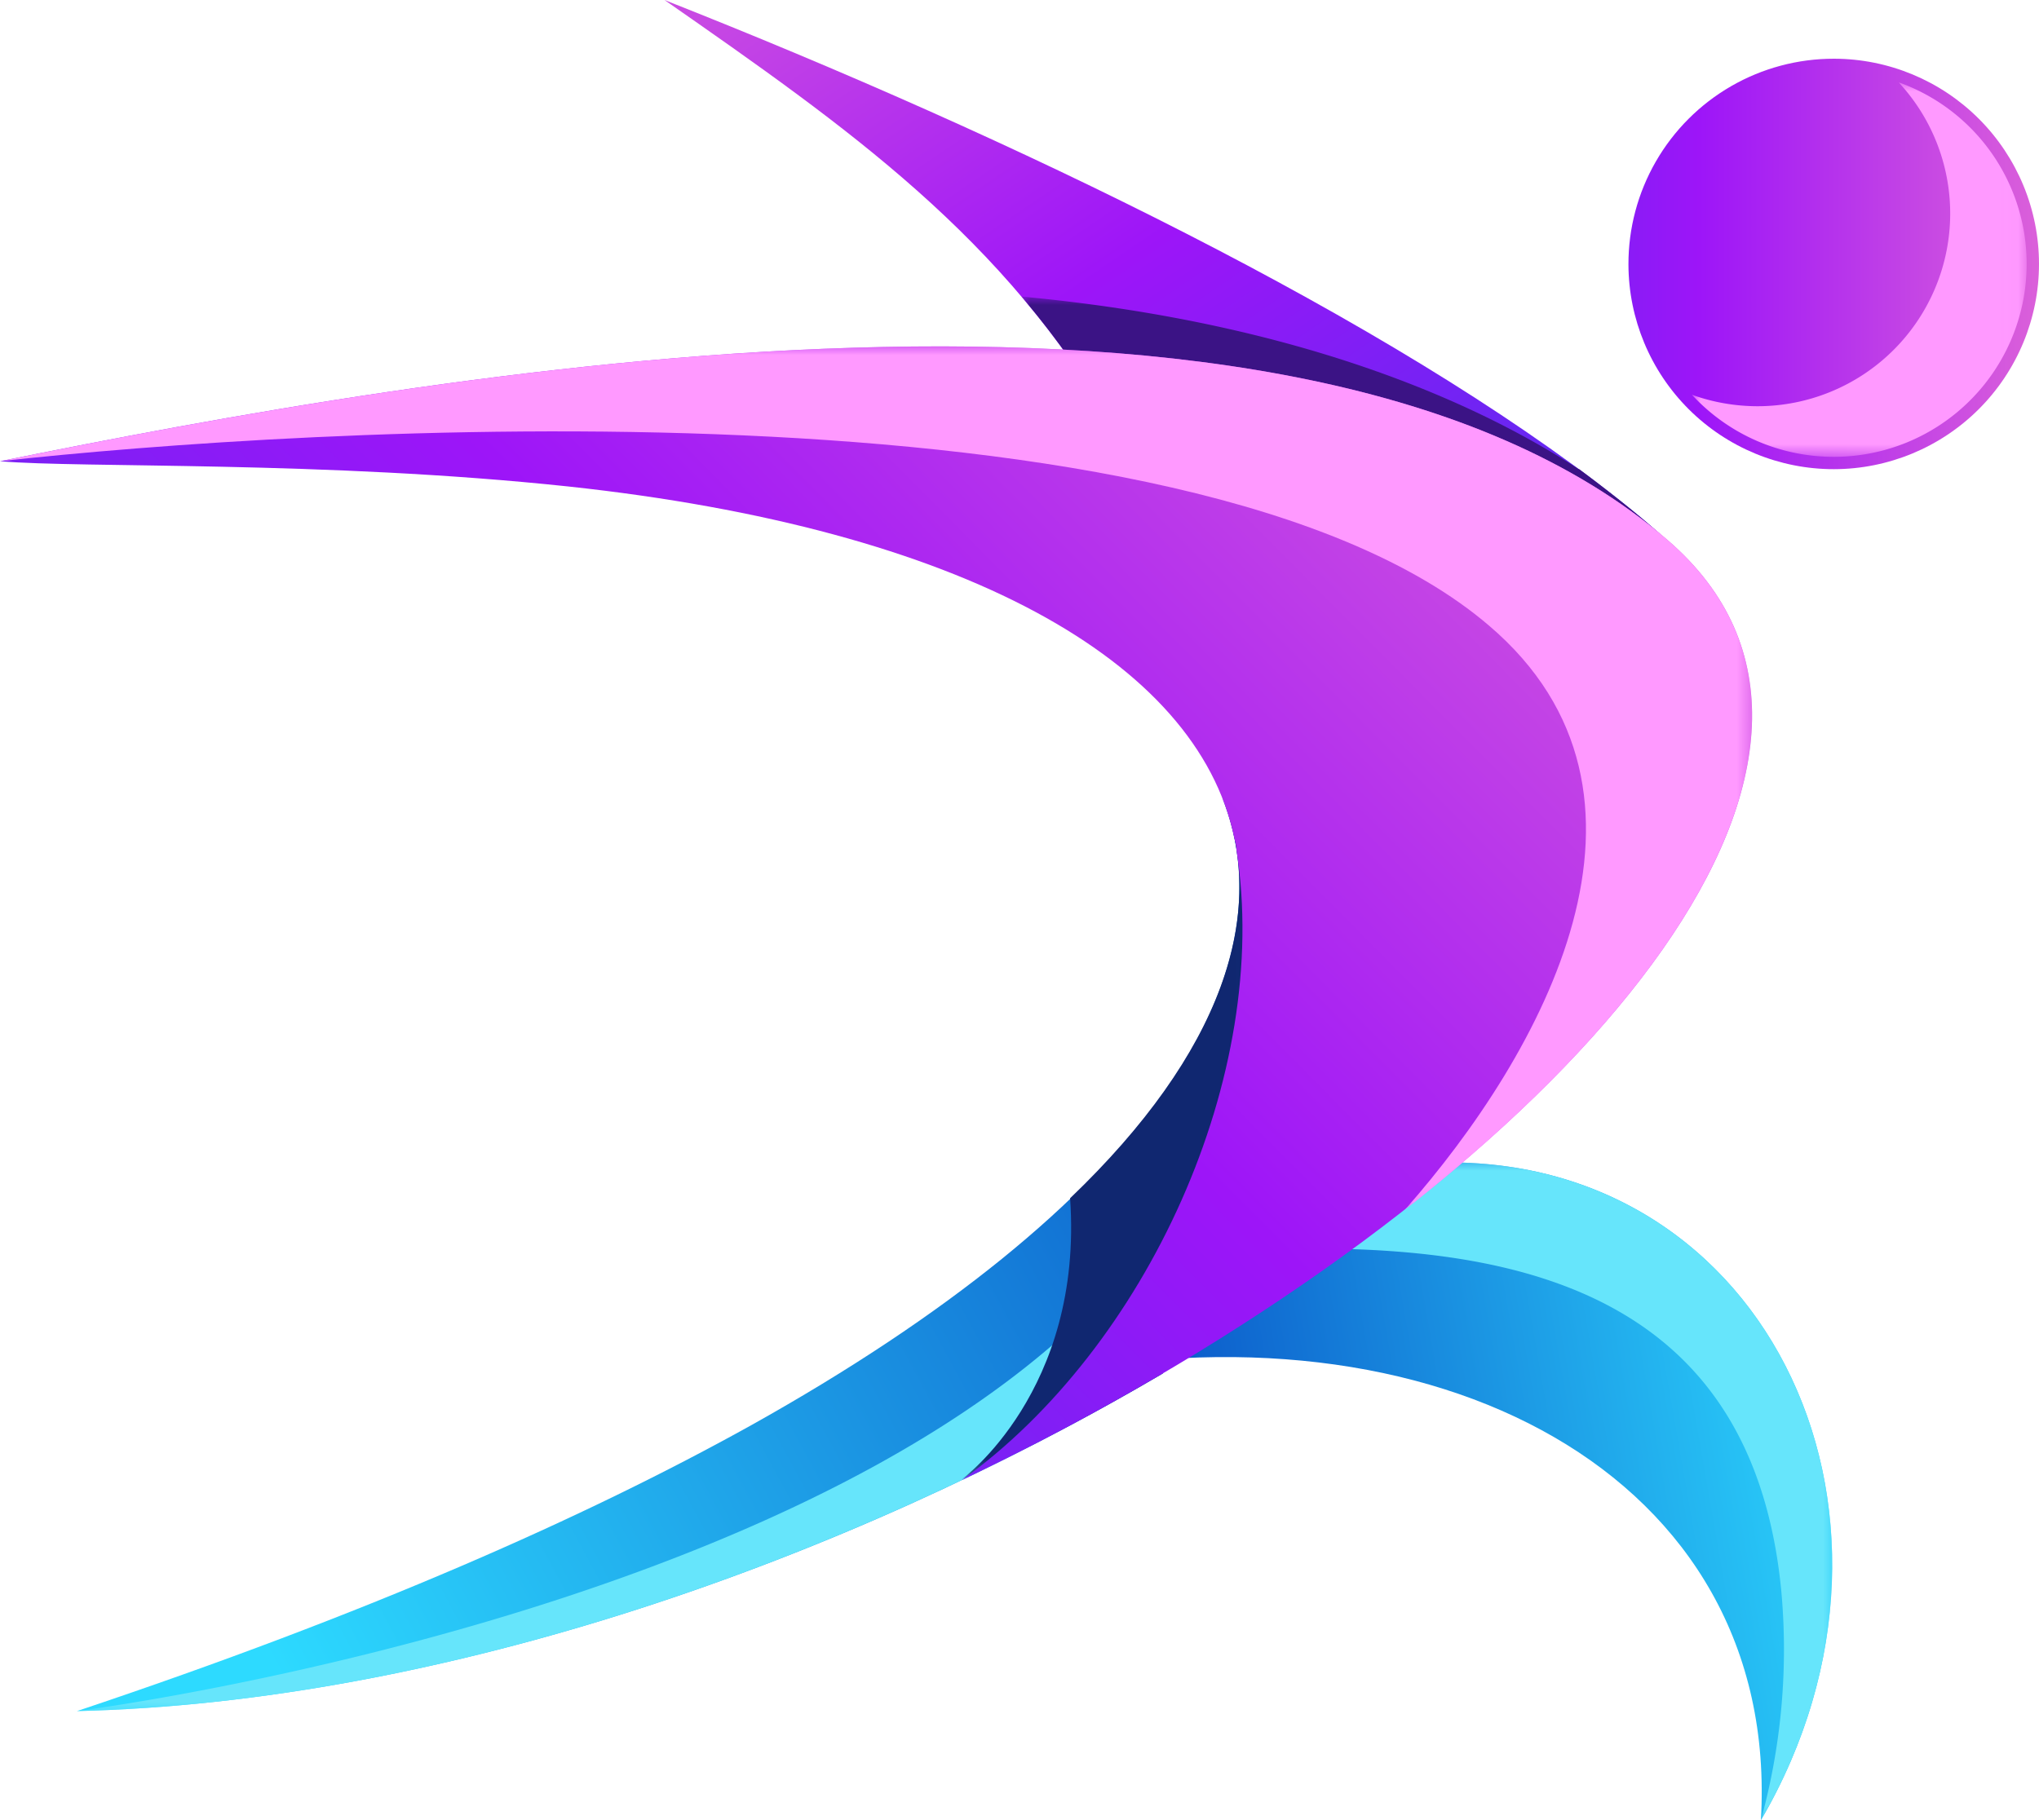
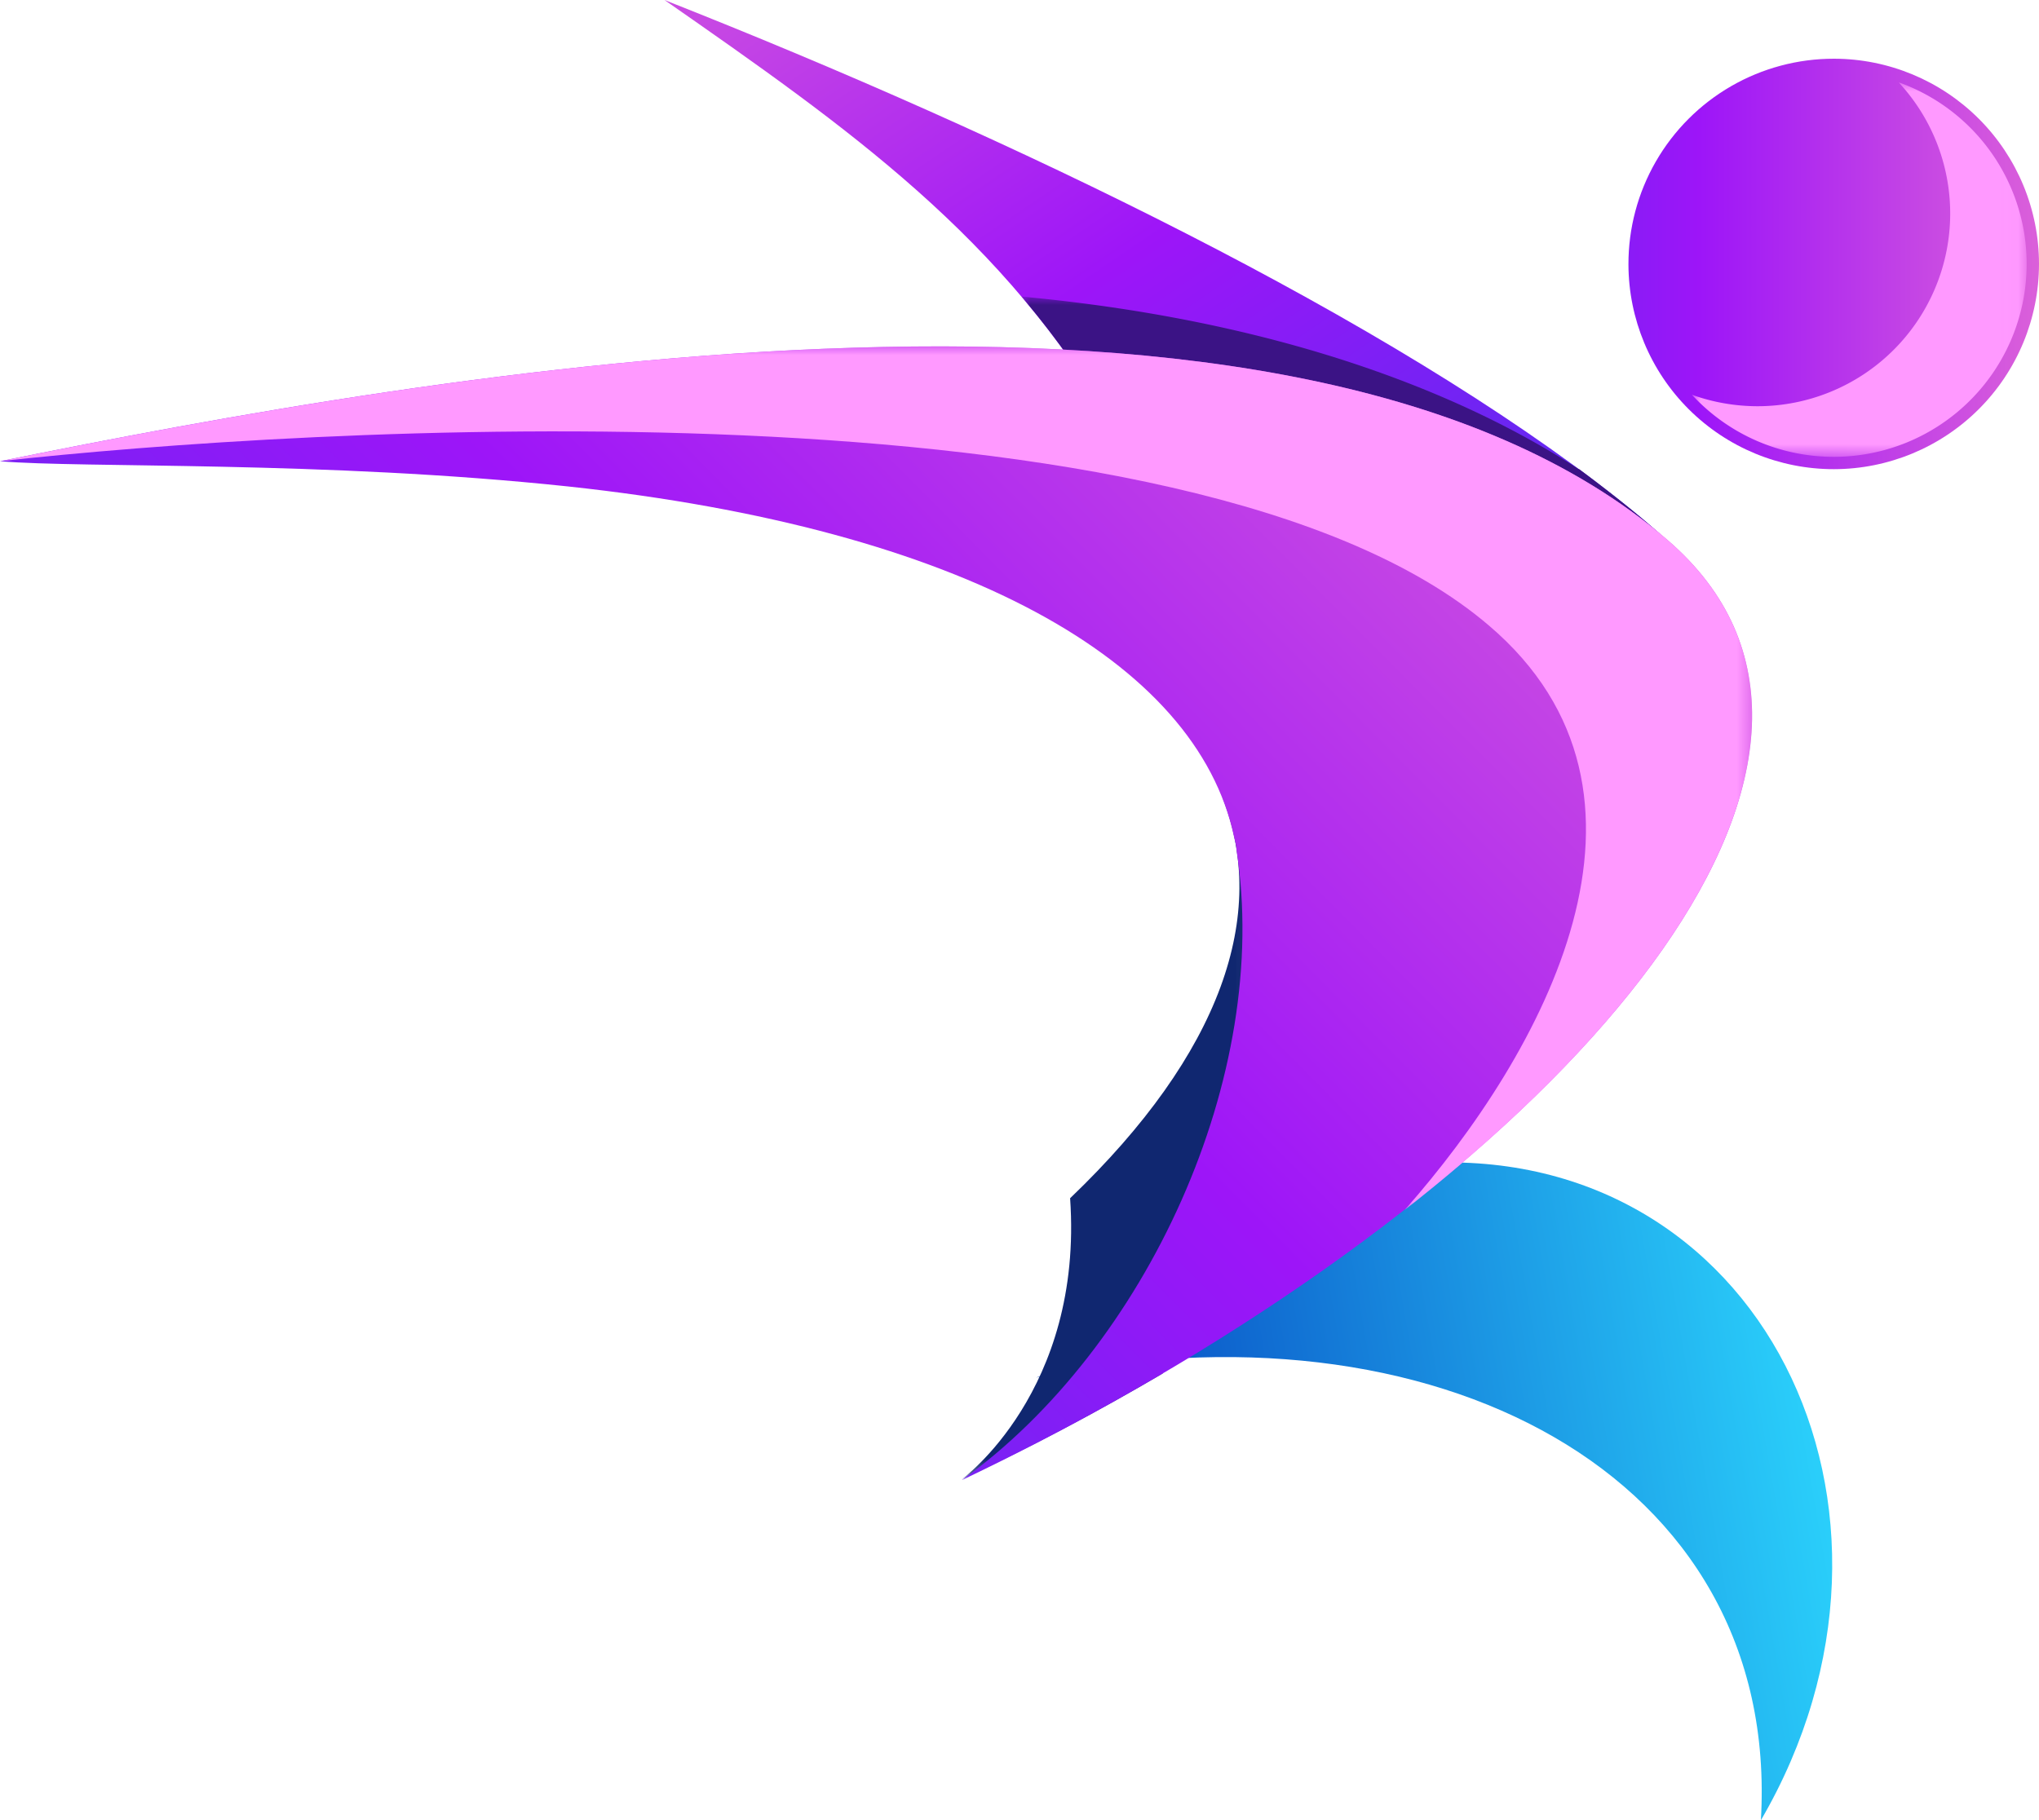
<svg xmlns="http://www.w3.org/2000/svg" xmlns:xlink="http://www.w3.org/1999/xlink" viewBox="0 0 115.62 103.22">
  <defs>
    <style>.cls-1{fill:url(#linear-gradient);}.cls-2{fill:url(#linear-gradient-2);}.cls-3{fill:url(#linear-gradient-3);}.cls-4{fill:url(#linear-gradient-4);}.cls-5{fill:url(#linear-gradient-5);}.cls-6{fill:url(#linear-gradient-6);}.cls-7{fill:none;clip-rule:evenodd;}.cls-8{clip-path:url(#clip-path);}.cls-9{fill:url(#linear-gradient-7);}.cls-10{mask:url(#mask);}.cls-11{fill:#3b1385;}.cls-11,.cls-15,.cls-20,.cls-24{fill-rule:evenodd;}.cls-12{clip-path:url(#clip-path-2);}.cls-13{fill:url(#linear-gradient-8);}.cls-14{mask:url(#mask-2);}.cls-15{fill:#66e5fb;}.cls-16{clip-path:url(#clip-path-3);}.cls-17{fill:url(#linear-gradient-9);}.cls-18{mask:url(#mask-3);}.cls-19{mask:url(#mask-4);}.cls-20{fill:#102770;}.cls-21{clip-path:url(#clip-path-4);}.cls-22{fill:url(#linear-gradient-10);}.cls-23{mask:url(#mask-5);}.cls-24{fill:#f9f;}.cls-25{clip-path:url(#clip-path-5);}.cls-26{fill:url(#linear-gradient-11);}.cls-27{mask:url(#mask-6);}</style>
    <linearGradient id="linear-gradient" x1="-48.12" y1="492.1" x2="-105.09" y2="435.14" gradientTransform="translate(140.68 -452.04)" gradientUnits="userSpaceOnUse">
      <stop offset="0" stop-color="#fff" />
      <stop offset="1" />
    </linearGradient>
    <linearGradient id="linear-gradient-2" x1="-43.85" y1="487.57" x2="-86.4" y2="445.02" gradientTransform="translate(156.64 -379.09)" xlink:href="#linear-gradient" />
    <linearGradient id="linear-gradient-3" x1="-77.1" y1="492.09" x2="-22.1" y2="437.09" gradientTransform="translate(87.12 -385.26)" xlink:href="#linear-gradient" />
    <linearGradient id="linear-gradient-4" x1="-64.93" y1="428.04" x2="-88.86" y2="517.33" gradientTransform="translate(137.31 -398.38)" xlink:href="#linear-gradient" />
    <linearGradient id="linear-gradient-5" x1="78" y1="457.84" x2="-100.07" y2="457.84" gradientTransform="translate(82.76 -413.71)" xlink:href="#linear-gradient" />
    <linearGradient id="linear-gradient-6" x1="-38.76" y1="471.71" x2="-89.55" y2="471.71" gradientTransform="translate(178.71 -456.41)" xlink:href="#linear-gradient" />
    <clipPath id="clip-path">
      <path class="cls-7" d="M37.68,0C57.42,7.79,78.81,18.1,91.75,28.3q1.27,1,2.4,2c-10.27-4.18-20-5.71-30.92-5.9C57,13.48,48.07,7.24,37.68,0" />
    </clipPath>
    <linearGradient id="linear-gradient-7" x1="101.07" y1="67.07" x2="33.02" y2="-33.46" gradientUnits="userSpaceOnUse">
      <stop offset="0" stop-color="#0049e7" />
      <stop offset="0.53" stop-color="#9d15f8" />
      <stop offset="1" stop-color="#ff8cc8" />
    </linearGradient>
    <mask id="mask" x="57.92" y="16.8" width="36.24" height="13.48" maskUnits="userSpaceOnUse">
      <rect class="cls-1" x="57.92" y="16.8" width="36.24" height="13.48" />
    </mask>
    <clipPath id="clip-path-2">
      <path class="cls-7" d="M80.24,66c19.59-1.46,29.88,19.62,19.61,37.24C101,83.54,81.14,73.37,58.75,78.13A61.71,61.71,0,0,0,80.24,66" />
    </clipPath>
    <linearGradient id="linear-gradient-8" x1="55.42" y1="88.94" x2="106.16" y2="80.08" gradientUnits="userSpaceOnUse">
      <stop offset="0" stop-color="#0131b9" />
      <stop offset="1" stop-color="#2ddaff" />
    </linearGradient>
    <mask id="mask-2" x="73.88" y="65.91" width="30.02" height="37.32" maskUnits="userSpaceOnUse">
      <rect class="cls-2" x="73.88" y="65.91" width="30.02" height="37.32" />
    </mask>
    <clipPath id="clip-path-3">
      <path class="cls-7" d="M65.93,77.9C47.88,88.53,25.11,96.55,4.36,97.05c16.44-5.5,28.85-11,38.21-16.2,22.55-12.59,30.72-25.54,26.74-35.6.43.89,6.35,13.93-3.38,32.65" />
    </clipPath>
    <linearGradient id="linear-gradient-9" x1="87.01" y1="45.97" x2="11.28" y2="86.53" xlink:href="#linear-gradient-8" />
    <mask id="mask-3" x="4.36" y="61.03" width="66.9" height="36.03" maskUnits="userSpaceOnUse">
      <rect class="cls-3" x="4.36" y="61.03" width="66.9" height="36.03" />
    </mask>
    <mask id="mask-4" x="54.54" y="45.25" width="16.94" height="38.7" maskUnits="userSpaceOnUse">
      <rect class="cls-4" x="54.54" y="45.25" width="16.94" height="38.7" />
    </mask>
    <clipPath id="clip-path-4">
      <path class="cls-7" d="M94.56,30.63c13.86,11.94-4.08,33.65-31.65,49h0c-2.7,1.51-5.5,2.95-8.37,4.32C65,76.44,72.13,61,70.11,48.19c0-.26-.09-.51-.14-.75C67.84,37.51,54.62,30,32.21,27.59,18.38,26.12,4.63,26.56,0,26.16c24.15-4.89,73.39-13.77,94.56,4.47" />
    </clipPath>
    <linearGradient id="linear-gradient-10" x1="-15.11" y1="116.94" x2="111.75" y2="-8.91" xlink:href="#linear-gradient-7" />
    <mask id="mask-5" x="0" y="19.64" width="99.35" height="48.96" maskUnits="userSpaceOnUse">
      <rect class="cls-5" y="19.64" width="99.35" height="48.96" />
    </mask>
    <clipPath id="clip-path-5">
      <path class="cls-7" d="M104,3.33A11.64,11.64,0,1,1,92.34,15,11.64,11.64,0,0,1,104,3.33" />
    </clipPath>
    <linearGradient id="linear-gradient-11" x1="61.9" y1="14.97" x2="126.91" y2="14.97" xlink:href="#linear-gradient-7" />
    <mask id="mask-6" x="95.94" y="4.69" width="18.98" height="21.22" maskUnits="userSpaceOnUse">
      <rect class="cls-6" x="95.94" y="4.69" width="18.98" height="21.22" />
    </mask>
  </defs>
  <g id="Слой_2" data-name="Слой 2">
    <g id="Layer_1" data-name="Layer 1">
      <g class="cls-8">
        <rect class="cls-9" x="37.68" width="56.47" height="30.28" />
      </g>
      <g class="cls-10">
        <path class="cls-11" d="M89.52,26.59c.77.57,1.51,1.14,2.23,1.71s1.65,1.33,2.4,2c-10.27-4.18-20-5.71-30.92-5.9a48.9,48.9,0,0,0-5.31-7.58c16.32,1.52,26.34,6.35,31.6,9.79" />
      </g>
      <g class="cls-12">
        <rect class="cls-13" x="58.75" y="64.52" width="51.37" height="38.7" />
      </g>
      <g class="cls-14">
-         <path class="cls-15" d="M80.24,66c19.59-1.46,29.88,19.62,19.61,37.24A36.48,36.48,0,0,0,101,90.16C99.41,74.06,87.22,70.7,73.88,70.82A65.34,65.34,0,0,0,80.24,66" />
-       </g>
+         </g>
      <g class="cls-16">
-         <rect class="cls-17" x="4.36" y="45.25" width="71.3" height="51.81" />
-       </g>
+         </g>
      <g class="cls-18">
-         <path class="cls-15" d="M65.93,77.9C47.88,88.53,25.11,96.55,4.36,97.05c0,0,50.64-6.42,63.22-30.37A29.91,29.91,0,0,1,71.25,61,47.61,47.61,0,0,1,65.93,77.9" />
-       </g>
+         </g>
      <g class="cls-19">
        <path class="cls-20" d="M65.93,77.9c-3.62,2.13-7.44,4.16-11.39,6,0,0,6.9-5,6.14-15.94,8.59-8.22,11.26-16.11,8.63-22.75.43.89,6.35,13.93-3.38,32.65" />
      </g>
      <g class="cls-21">
        <rect class="cls-22" y="12.39" width="108.42" height="71.55" />
      </g>
      <g class="cls-23">
        <path class="cls-24" d="M94.56,30.63c10.77,9.28,2.33,24.47-14.91,38,7.83-8.87,16-23.59,4.78-33.15C67.5,21,16.77,24.3,0,26.16c24.15-4.89,73.39-13.77,94.56,4.47" />
      </g>
      <g class="cls-25">
        <rect class="cls-26" x="92.34" y="3.33" width="23.28" height="23.28" />
      </g>
      <g class="cls-27">
        <path class="cls-24" d="M107.72,4.69a10.94,10.94,0,1,1-11.78,17.7,11.05,11.05,0,0,0,3.74.65,10.93,10.93,0,0,0,8-18.35" />
      </g>
    </g>
  </g>
</svg>